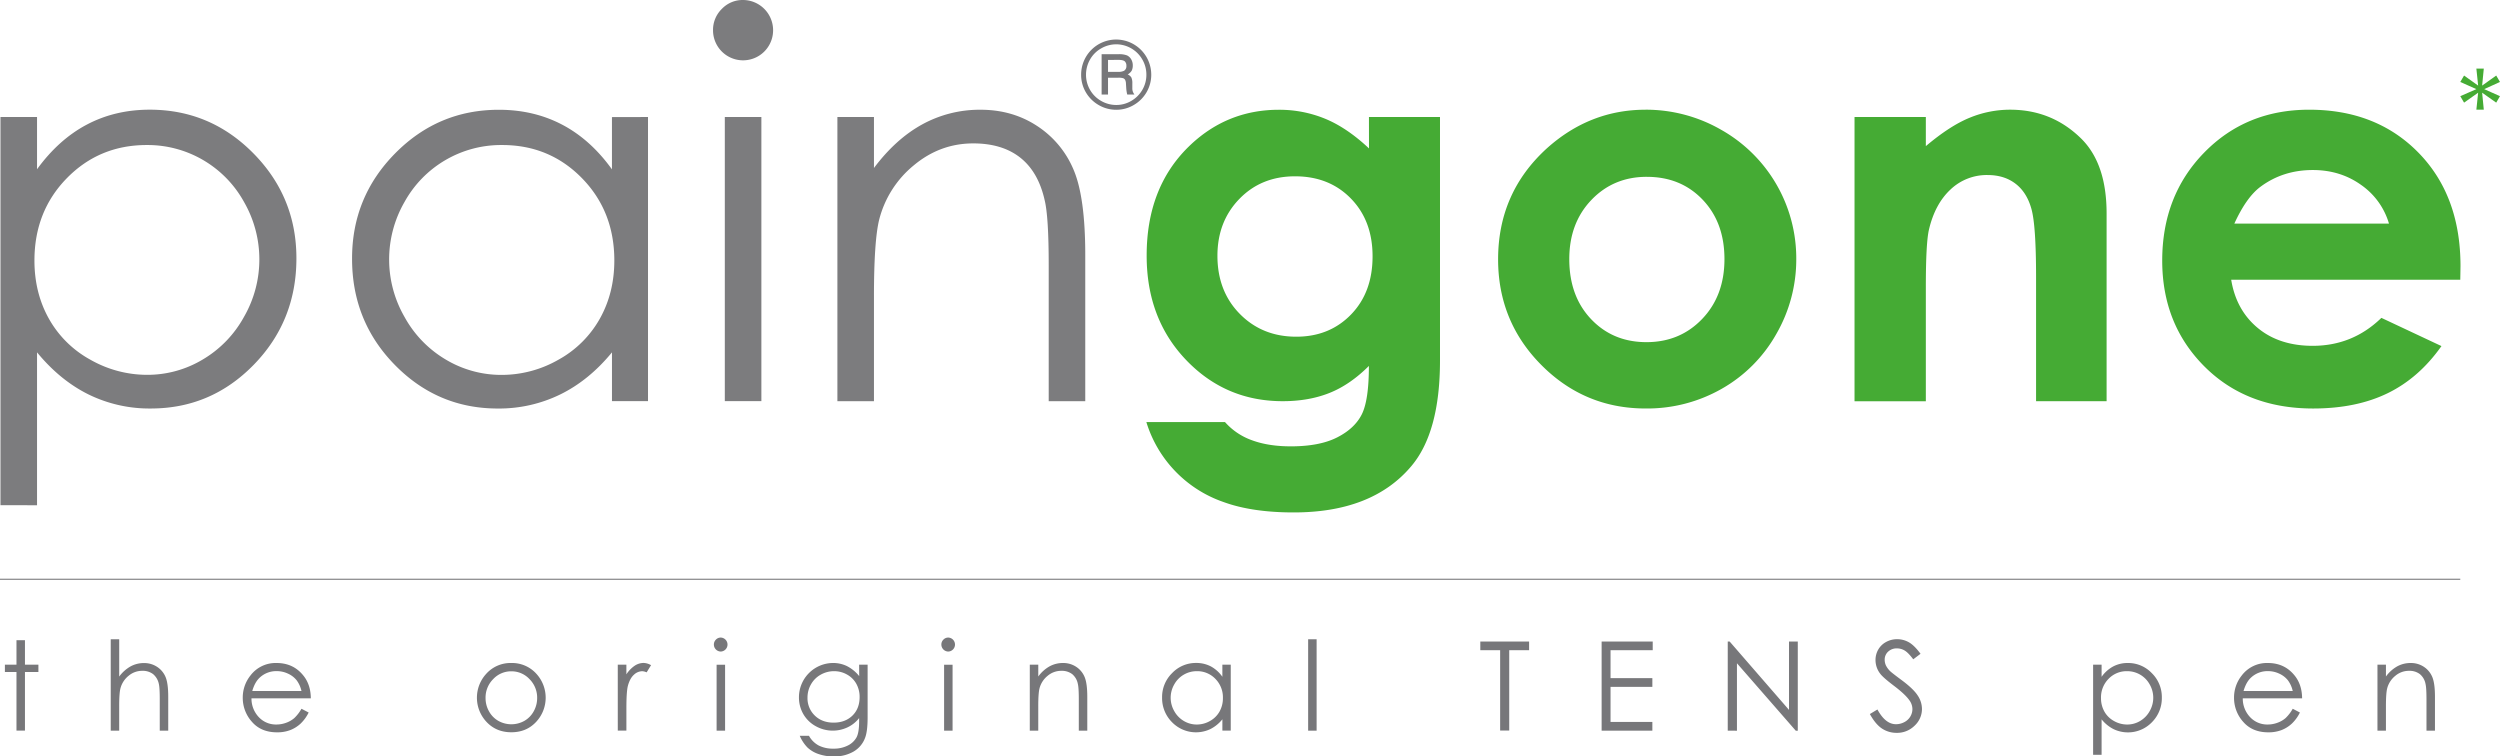
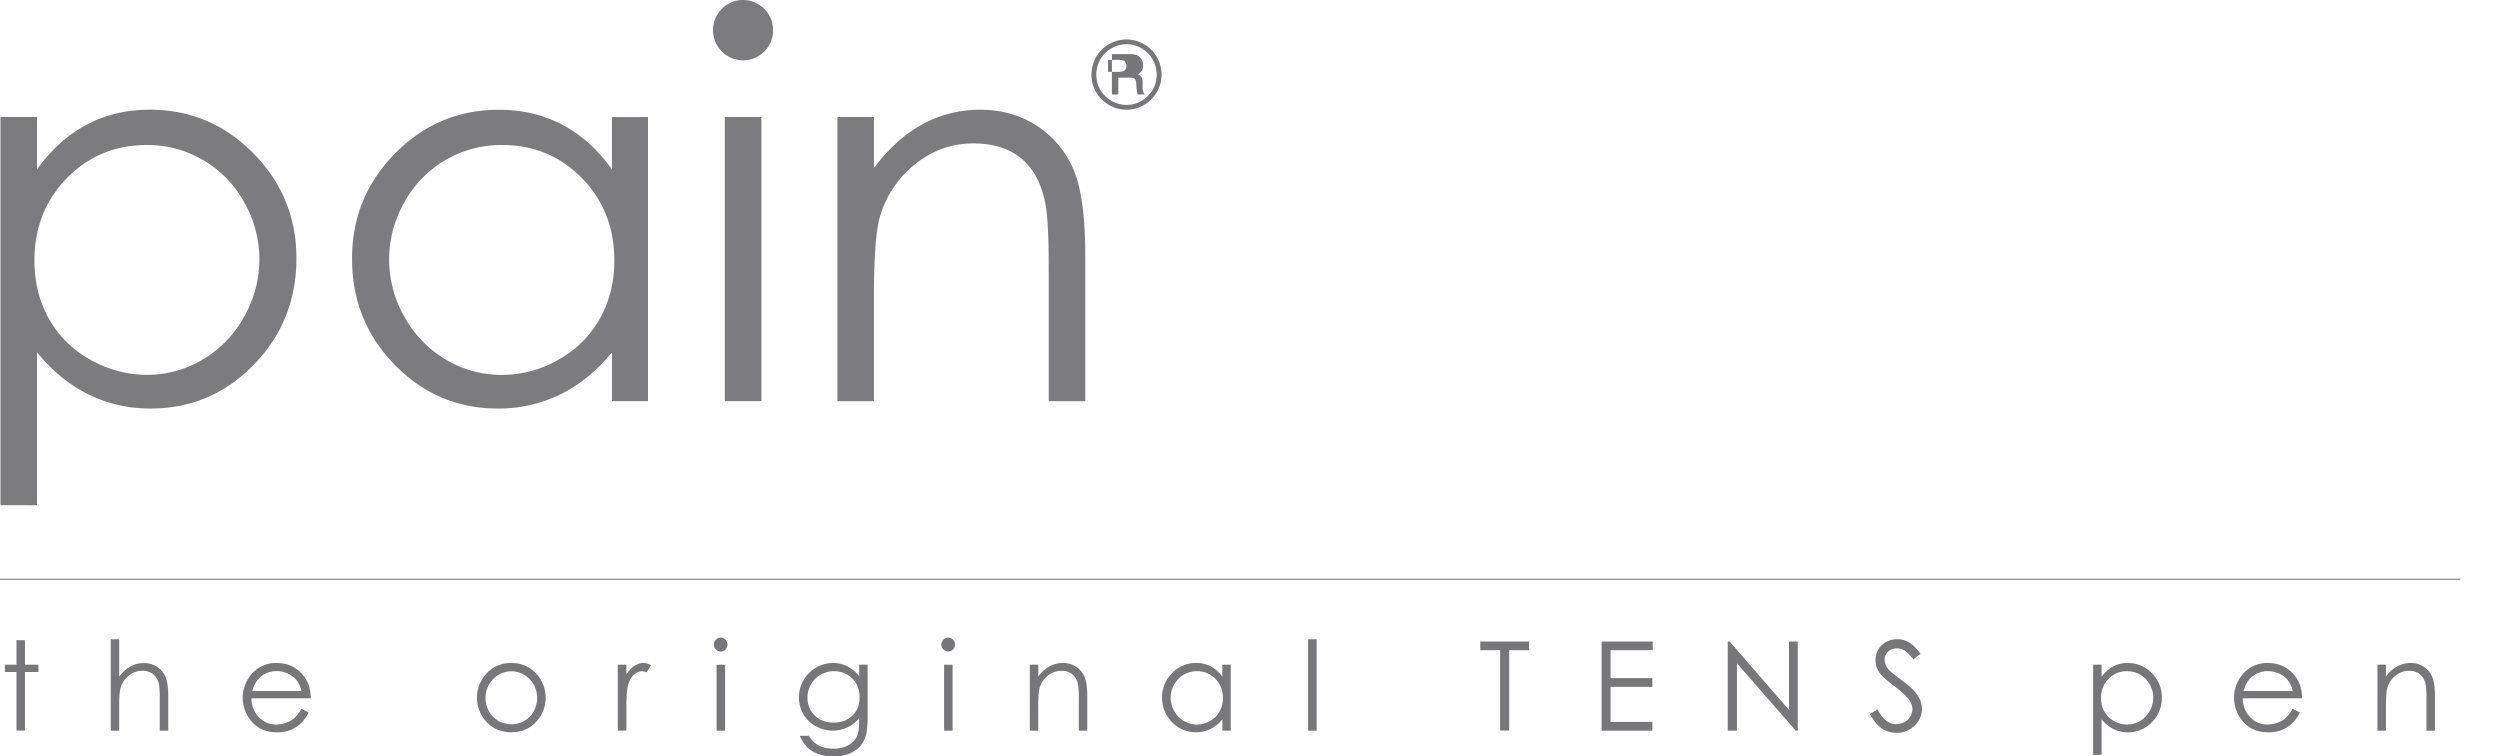
<svg xmlns="http://www.w3.org/2000/svg" id="Layer_1" data-name="Layer 1" viewBox="0 0 1742.07 527.11">
  <defs>
    <style>.cls-1{fill:#7c7c7e;}.cls-2{fill:#45ab34;}.cls-3{fill:#77777a;}.cls-4{fill:none;stroke:#77777a;stroke-miterlimit:10;stroke-width:0.75px;}</style>
  </defs>
  <title>Untitled-1</title>
  <path class="cls-1" d="M.33 81.54h25.48v36.4q15.08-20.75 34.73-31.13t43.82-10.38q42.18 0 72.19 30.4t30 73.17q0 43.69-29.73 74.17t-71.73 30.49a96.43 96.43 0 0 1-43.46-9.83q-19.82-9.83-35.82-29.3v106.53H.33zm101.93 19.52q-33.06 0-55.66 23.09T24 181.56q0 22.54 10.08 40.54a73.57 73.57 0 0 0 28.87 28.54 79.88 79.88 0 0 0 39.68 10.55 74.81 74.81 0 0 0 38.59-10.64 78 78 0 0 0 28.79-29.72 80.3 80.3 0 0 0 .09-80 76.74 76.74 0 0 0-67.84-39.77zM451.55 81.54v198h-25.11v-34q-16 19.48-36 29.3a97.22 97.22 0 0 1-43.6 9.83q-42 0-71.81-30.49t-29.7-74.12q0-42.77 30-73.17t72.27-30.4q24.38 0 44.14 10.38T426.42 118V81.6zm-101.84 19.52a76.87 76.87 0 0 0-67.91 39.82 80.23 80.23 0 0 0 .1 80 78.05 78.05 0 0 0 28.81 29.72 75.27 75.27 0 0 0 38.82 10.64 79.54 79.54 0 0 0 39.63-10.59 73.83 73.83 0 0 0 28.83-28.59q10.09-18 10.09-40.54 0-34.36-22.64-57.45t-55.73-23.01zM517.72 0a21.07 21.07 0 0 1 21 21.11 20.93 20.93 0 0 1-41.86 0 20.4 20.4 0 0 1 6.16-14.93A20 20 0 0 1 517.72 0zm-12.65 81.54h25.48v198h-25.48zM583.52 81.54H609v35.52q15.28-20.38 33.85-30.49a83.18 83.18 0 0 1 40.4-10.1q22.21 0 39.41 11.29a67.26 67.26 0 0 1 25.39 30.4q8.19 19.11 8.19 59.52v101.9h-25.47v-94.47q0-34.22-2.84-45.69-4.43-19.66-17-29.58t-32.77-9.91q-23.12 0-41.42 15.29a71.62 71.62 0 0 0-24.1 37.84q-3.65 14.74-3.64 53.88v72.63h-25.48z" />
-   <path class="cls-2" d="M953.92 81.54h49.51v169.64q0 50.24-20.2 73.9-27.13 32-81.73 32-29.13 0-49-7.28a85.35 85.35 0 0 1-53.69-55.7h54.79a45.23 45.23 0 0 0 18.74 12.65q11.47 4.27 27.12 4.28 20 0 32.22-6.19t17.2-16q5-9.83 5-33.85-13.11 13.11-27.48 18.84t-32.58 5.73q-39.87 0-67.35-28.76t-27.44-72.74q0-47.14 29.12-75.72 26.39-25.84 63-25.85a83.77 83.77 0 0 1 32.31 6.28q15.2 6.28 30.49 20.66zm-51.52 41.32q-23.48 0-38.77 15.75t-15.29 39.59q0 24.75 15.65 40.59t39.31 15.83q23.12 0 38.14-15.47t15-40.59q0-24.75-15.11-40.23t-38.92-15.47zm244.27-46.42a105 105 0 0 1 52.69 14 102.8 102.8 0 0 1 52.33 89.92 104 104 0 0 1-13.93 52.42 100.47 100.47 0 0 1-38 38.13 104.81 104.81 0 0 1-53 13.74q-42.59 0-72.71-30.31t-30.13-73.63q0-46.42 34-77.36 29.99-26.9 68.76-26.9zm.82 46.78q-23.15 0-38.56 16.11t-15.41 41.23q0 25.85 15.23 41.86t38.56 16q23.34 0 38.84-16.2t15.5-41.68q0-25.48-15.22-41.41t-38.93-15.9zm144.8-41.69h49.69v20.3q16.89-14.25 30.62-19.82a74 74 0 0 1 28.08-5.57q29.45 0 50 20.57 17.26 17.47 17.26 51.69v130.88h-49.15v-86.72q0-35.45-3.18-47.09t-11.07-17.71q-7.9-6.09-19.52-6.09a36.57 36.57 0 0 0-25.86 10.09q-10.81 10.09-15 27.91-2.19 9.28-2.18 40.18v79.45h-49.69zm422.1 113.4h-159.63q3.45 21.12 18.48 33.58t38.31 12.47q27.85 0 47.87-19.48l41.86 19.66q-15.66 22.21-37.5 32.85t-51.87 10.65q-46.6 0-75.9-29.4t-29.31-73.63q0-45.33 29.22-75.27t73.24-29.91q46.79 0 76.09 29.94t29.3 79.09zm-49.69-39.13a49.86 49.86 0 0 0-19.41-26.94q-14.5-10.37-33.64-10.38-20.79 0-36.46 11.65-9.84 7.28-18.23 25.67zm60.9-108h5.18l-1.16 11.84 9.81-7 2.63 4.47-11 5 11 4.91-2.63 4.51-9.81-6.94 1.16 11.84h-5.18l1.24-11.84-9.81 6.94-2.63-4.51 11.2-4.91-11.2-5 2.63-4.47 9.81 7z" />
  <path class="cls-3" d="M11.48 446.12h5.91v17.06h9.37v5.11h-9.37v40.83h-5.91v-40.83H3.41v-5.11h8.07zM77.16 445.45h5.91v26a25.14 25.14 0 0 1 7.9-7.07 19.22 19.22 0 0 1 9.33-2.34 16.29 16.29 0 0 1 9.14 2.62 15.62 15.62 0 0 1 5.89 7q1.9 4.41 1.9 13.83v23.65h-5.91v-21.93q0-7.94-.63-10.6a12 12 0 0 0-4-6.86 11.81 11.81 0 0 0-7.58-2.3A14.57 14.57 0 0 0 89.5 471a16.61 16.61 0 0 0-5.6 8.78q-.85 3.38-.84 12.5v16.85h-5.9zM210.08 493.88l5 2.62a27.16 27.16 0 0 1-5.66 7.77 22.49 22.49 0 0 1-7.23 4.5 25.22 25.22 0 0 1-9.09 1.54q-11.24 0-17.58-7.37a24.86 24.86 0 0 1-6.36-16.66 24.56 24.56 0 0 1 5.37-15.58 22 22 0 0 1 18.22-8.7q11.75 0 18.77 8.91 5 6.29 5.07 15.71h-41.35a18.71 18.71 0 0 0 5.12 13.12 16.32 16.32 0 0 0 12.22 5.12 19.64 19.64 0 0 0 6.83-1.22 18 18 0 0 0 5.64-3.24 27.56 27.56 0 0 0 5.03-6.52zm0-12.37a19.6 19.6 0 0 0-3.45-7.56 16.31 16.31 0 0 0-6-4.56 18.32 18.32 0 0 0-7.82-1.73 16.85 16.85 0 0 0-11.65 4.35q-3.55 3.17-5.37 9.5zM356.32 462a22.76 22.76 0 0 1 17.6 7.69 24.67 24.67 0 0 1-.36 33.37q-6.71 7.2-17.24 7.2t-17.28-7.2a24.61 24.61 0 0 1-.36-33.38 22.74 22.74 0 0 1 17.64-7.68zm0 5.79a17.06 17.06 0 0 0-12.67 5.45 18.21 18.21 0 0 0-5.3 13.17 18.68 18.68 0 0 0 2.42 9.29 17.11 17.11 0 0 0 6.53 6.65 18.55 18.55 0 0 0 18.05 0 17.12 17.12 0 0 0 6.53-6.65 18.69 18.69 0 0 0 2.42-9.29 18.17 18.17 0 0 0-5.32-13.17 17.08 17.08 0 0 0-12.68-5.45zM430.48 463.18h6v6.71a21.2 21.2 0 0 1 5.7-5.93 11.25 11.25 0 0 1 6.25-2 10.79 10.79 0 0 1 5.24 1.56l-3.08 5a8.24 8.24 0 0 0-3.12-.8 8.55 8.55 0 0 0-5.7 2.43q-2.75 2.43-4.18 7.54-1.1 3.93-1.1 15.88v15.54h-6zM502.29 444.27a4.88 4.88 0 0 1 0 9.75 4.89 4.89 0 0 1-4.84-4.86 4.73 4.73 0 0 1 1.43-3.46 4.64 4.64 0 0 1 3.41-1.43zm-2.94 18.92h5.91v45.94h-5.91zM598.67 463.18h5.91v36.61q0 9.67-1.69 14.15a18.39 18.39 0 0 1-8.07 9.75 26.51 26.51 0 0 1-13.81 3.42 31.61 31.61 0 0 1-10.62-1.67 21.25 21.25 0 0 1-7.66-4.49 26.73 26.73 0 0 1-5.45-8.24h6.42a17 17 0 0 0 6.76 6.76 21.75 21.75 0 0 0 10.27 2.2 21.24 21.24 0 0 0 10.21-2.25 13.81 13.81 0 0 0 5.94-5.66q1.78-3.41 1.78-11v-2.37a22.4 22.4 0 0 1-8.16 6.48 24.22 24.22 0 0 1-22.15-.89 22.34 22.34 0 0 1-8.62-8.47 23.14 23.14 0 0 1-3-11.7 23.91 23.91 0 0 1 23.76-23.82 22 22 0 0 1 9.62 2.13 26.53 26.53 0 0 1 8.6 7zm-17.44 4.52a18.69 18.69 0 0 0-9.33 2.43 17.59 17.59 0 0 0-6.76 6.71 18.37 18.37 0 0 0-2.45 9.27 16.72 16.72 0 0 0 5.07 12.5q5.07 4.94 13.13 4.94t13.11-4.9q5-4.9 5-12.88a18.66 18.66 0 0 0-2.28-9.27 16.61 16.61 0 0 0-6.46-6.44 18 18 0 0 0-9.03-2.36zM660.81 444.27a4.88 4.88 0 0 1 0 9.75 4.89 4.89 0 0 1-4.84-4.86 4.73 4.73 0 0 1 1.43-3.46 4.64 4.64 0 0 1 3.41-1.43zm-2.94 18.92h5.91v45.94h-5.91zM717.59 463.18h5.91v8.23a24.72 24.72 0 0 1 7.85-7.07 19.3 19.3 0 0 1 9.37-2.34 16.29 16.29 0 0 1 9.14 2.62 15.6 15.6 0 0 1 5.89 7.05q1.9 4.43 1.9 13.81v23.65h-5.91v-21.92q0-7.94-.66-10.6a11.65 11.65 0 0 0-3.94-6.86 11.9 11.9 0 0 0-7.6-2.3 14.58 14.58 0 0 0-9.61 3.55 16.61 16.61 0 0 0-5.6 8.78q-.85 3.42-.84 12.5v16.85h-5.91zM857.62 463.18v45.94h-5.83v-7.9a25.35 25.35 0 0 1-8.34 6.8 23.3 23.3 0 0 1-26.77-4.79 23.72 23.72 0 0 1-6.9-17.21 23.28 23.28 0 0 1 7-17 22.72 22.72 0 0 1 16.76-7.05 21.68 21.68 0 0 1 10.24 2.41 23.31 23.31 0 0 1 8 7.22v-8.45zm-23.63 4.52a17.83 17.83 0 0 0-15.75 9.24 18.61 18.61 0 0 0 0 18.56 18.13 18.13 0 0 0 6.69 6.9 17.47 17.47 0 0 0 9 2.47 18.46 18.46 0 0 0 9.2-2.45 17.11 17.11 0 0 0 6.69-6.62 18.9 18.9 0 0 0 2.34-9.41 18.28 18.28 0 0 0-5.24-13.33A17.39 17.39 0 0 0 834 467.7zM911.55 445.45h5.91v63.68h-5.91zM1031.52 453.06v-6h34v6h-13.85v56h-6.33v-56zM1116.06 447.06h35.6v6h-29.39v19.5h29.14v6.08h-29.14v24.42h29.14v6.08h-35.35zM1203.94 509.13v-62.07h1.35l41.34 47.62v-47.62h6.12v62.12h-1.39l-41-47v47zM1302.97 497.56l5.28-3.17q5.57 10.26 12.88 10.26a12.34 12.34 0 0 0 5.87-1.46 10.31 10.31 0 0 0 4.18-3.91 10.11 10.11 0 0 0 1.44-5.19 10.53 10.53 0 0 0-2.11-6.12q-2.91-4.14-10.64-10t-9.67-8.49a15.52 15.52 0 0 1-3.29-9.5 14.42 14.42 0 0 1 1.94-7.39 13.86 13.86 0 0 1 5.47-5.26 15.77 15.77 0 0 1 7.66-1.92 16.34 16.34 0 0 1 8.21 2.17q3.82 2.18 8.09 8l-5.07 3.84q-3.51-4.65-6-6.12a10.3 10.3 0 0 0-5.38-1.48 8.53 8.53 0 0 0-6.14 2.28 7.46 7.46 0 0 0-2.39 5.62 9.56 9.56 0 0 0 .84 3.93 14.48 14.48 0 0 0 3.08 4.14q1.22 1.18 8 6.21 8.07 6 11.06 10.6a17.08 17.08 0 0 1 3 9.33 15.84 15.84 0 0 1-5.13 11.74 17.24 17.24 0 0 1-12.48 5 18.31 18.31 0 0 1-10.26-3q-4.55-3.02-8.44-10.11zM1458.54 463.18h5.91v8.45a23.72 23.72 0 0 1 8.06-7.22 21.42 21.42 0 0 1 10.17-2.41 22.69 22.69 0 0 1 16.75 7.05 23.29 23.29 0 0 1 7 17 23.73 23.73 0 0 1-6.9 17.21 23.22 23.22 0 0 1-26.77 4.8 25.39 25.39 0 0 1-8.31-6.8v24.7h-5.91zm23.65 4.52a17.37 17.37 0 0 0-12.91 5.36 18.29 18.29 0 0 0-5.24 13.33 18.92 18.92 0 0 0 2.34 9.41 17.05 17.05 0 0 0 6.7 6.62 18.54 18.54 0 0 0 9.21 2.45 17.35 17.35 0 0 0 9-2.47 18.12 18.12 0 0 0 6.68-6.9 18.63 18.63 0 0 0 0-18.56 17.8 17.8 0 0 0-15.74-9.24zM1597.64 493.88l5 2.62a27.17 27.17 0 0 1-5.66 7.77 22.49 22.49 0 0 1-7.23 4.5 25.22 25.22 0 0 1-9.09 1.54q-11.24 0-17.58-7.37a24.86 24.86 0 0 1-6.34-16.66 24.56 24.56 0 0 1 5.37-15.58 22 22 0 0 1 18.22-8.7q11.75 0 18.77 8.91 5 6.29 5.07 15.71h-41.34a18.71 18.71 0 0 0 5.12 13.12 16.32 16.32 0 0 0 12.21 5.12 19.64 19.64 0 0 0 6.83-1.22 18 18 0 0 0 5.64-3.24 27.59 27.59 0 0 0 5.01-6.52zm0-12.37a19.6 19.6 0 0 0-3.45-7.56 16.31 16.31 0 0 0-6-4.56 18.32 18.32 0 0 0-7.82-1.73 16.84 16.84 0 0 0-11.63 4.35q-3.55 3.17-5.37 9.5zM1656.68 463.18h5.91v8.23a24.72 24.72 0 0 1 7.85-7.07 19.3 19.3 0 0 1 9.38-2.34 16.29 16.29 0 0 1 9.14 2.62 15.6 15.6 0 0 1 5.89 7.05q1.9 4.43 1.9 13.81v23.65h-5.91v-21.92q0-7.94-.66-10.6a11.65 11.65 0 0 0-3.94-6.86 11.9 11.9 0 0 0-7.6-2.3 14.58 14.58 0 0 0-9.61 3.55 16.62 16.62 0 0 0-5.6 8.78q-.85 3.42-.84 12.5v16.85h-5.91z" />
  <path id="_Path_" data-name="&lt;Path&gt;" class="cls-4" d="M0 403.64h1714.39" />
-   <path id="_Compound_Path_" data-name="&lt;Compound Path&gt;" class="cls-3" d="M772.1 41.77v8.29h6.89a8.66 8.66 0 0 0 4.26-.72 3.72 3.72 0 0 0 1.65-3.47 4 4 0 0 0-1.16-3.15c-.79-.66-2.29-1-4.46-1zm-4.46-4h11.74a15.31 15.31 0 0 1 5.9.82 6.63 6.63 0 0 1 2.94 2.7 8.21 8.21 0 0 1 1.13 4.34 8 8 0 0 1-.8 3.71 8.22 8.22 0 0 1-2.72 2.53 5.43 5.43 0 0 1 2.55 2.17 9.57 9.57 0 0 1 .66 4.19v3.18a6.58 6.58 0 0 0 1 3.76l.45.72h-5a24.16 24.16 0 0 1-.67-4.14l-.22-3.45a6.2 6.2 0 0 0-.61-2.7 2.74 2.74 0 0 0-1.37-1.11 11.15 11.15 0 0 0-3.52-.33h-7v11.73h-4.46zm31.19 14.24a20.89 20.89 0 0 0-2.82-10.53 21 21 0 0 0-18.13-10.6 20.92 20.92 0 0 0-10.56 2.85 20.38 20.38 0 0 0-7.76 7.76 21.32 21.32 0 0 0-2.79 10.6 20.9 20.9 0 0 0 2.79 10.51 20.66 20.66 0 0 0 7.76 7.73 21 21 0 0 0 10.56 2.82 20.29 20.29 0 0 0 10.44-2.85 21 21 0 0 0 7.71-7.71 20.72 20.72 0 0 0 2.8-10.58m3.4 0a24.35 24.35 0 0 1-12.22 21.18 23.76 23.76 0 0 1-12.2 3.3 24 24 0 0 1-12.19-3.28 24.33 24.33 0 0 1-9-8.94 23.78 23.78 0 0 1-3.25-12.21 24.43 24.43 0 0 1 24.43-24.51 24.5 24.5 0 0 1 24.42 24.39" />
+   <path id="_Compound_Path_" data-name="&lt;Compound Path&gt;" class="cls-3" d="M772.1 41.77v8.29h6.89a8.66 8.66 0 0 0 4.26-.72 3.72 3.72 0 0 0 1.65-3.47 4 4 0 0 0-1.16-3.15c-.79-.66-2.29-1-4.46-1m-4.46-4h11.74a15.31 15.31 0 0 1 5.9.82 6.63 6.63 0 0 1 2.94 2.7 8.21 8.21 0 0 1 1.13 4.34 8 8 0 0 1-.8 3.71 8.22 8.22 0 0 1-2.72 2.53 5.43 5.43 0 0 1 2.55 2.17 9.57 9.57 0 0 1 .66 4.19v3.18a6.58 6.58 0 0 0 1 3.76l.45.72h-5a24.16 24.16 0 0 1-.67-4.14l-.22-3.45a6.2 6.2 0 0 0-.61-2.7 2.74 2.74 0 0 0-1.37-1.11 11.15 11.15 0 0 0-3.52-.33h-7v11.73h-4.46zm31.19 14.24a20.89 20.89 0 0 0-2.82-10.53 21 21 0 0 0-18.13-10.6 20.92 20.92 0 0 0-10.56 2.85 20.38 20.38 0 0 0-7.76 7.76 21.32 21.32 0 0 0-2.79 10.6 20.9 20.9 0 0 0 2.79 10.51 20.66 20.66 0 0 0 7.76 7.73 21 21 0 0 0 10.56 2.82 20.29 20.29 0 0 0 10.44-2.85 21 21 0 0 0 7.71-7.71 20.72 20.72 0 0 0 2.8-10.58m3.4 0a24.35 24.35 0 0 1-12.22 21.18 23.76 23.76 0 0 1-12.2 3.3 24 24 0 0 1-12.19-3.28 24.33 24.33 0 0 1-9-8.94 23.78 23.78 0 0 1-3.25-12.21 24.43 24.43 0 0 1 24.43-24.51 24.5 24.5 0 0 1 24.42 24.39" />
</svg>